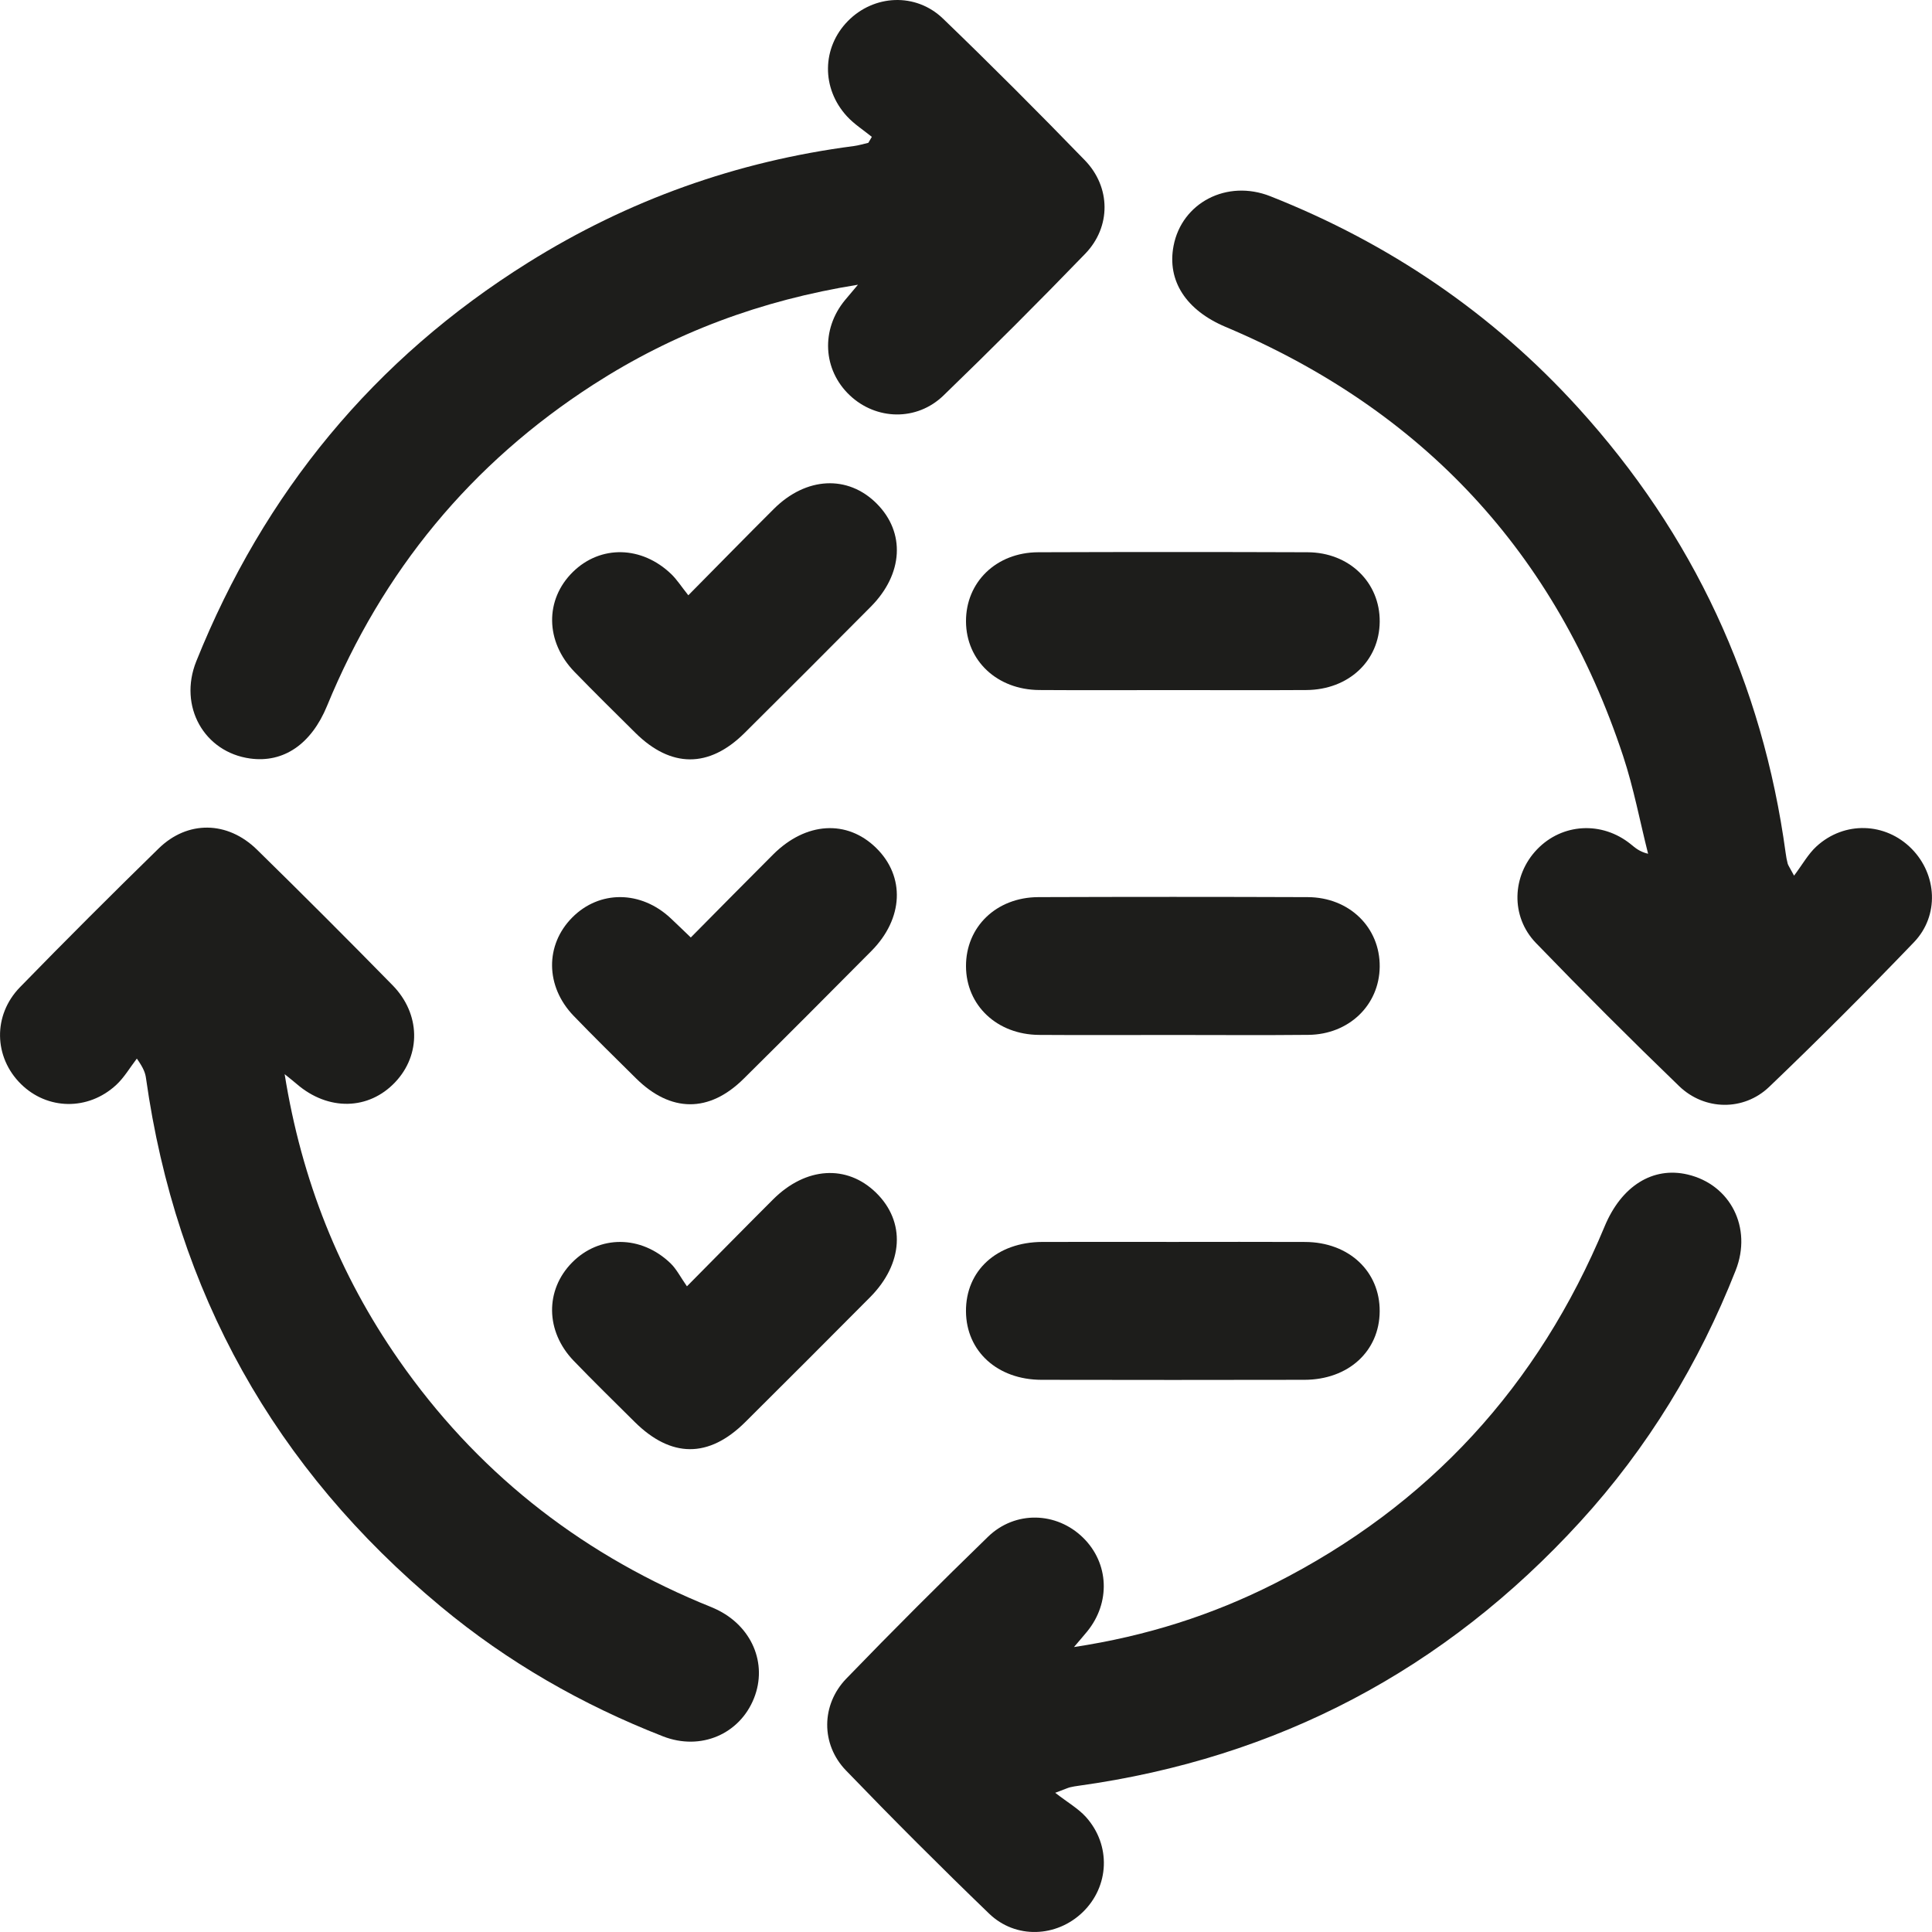
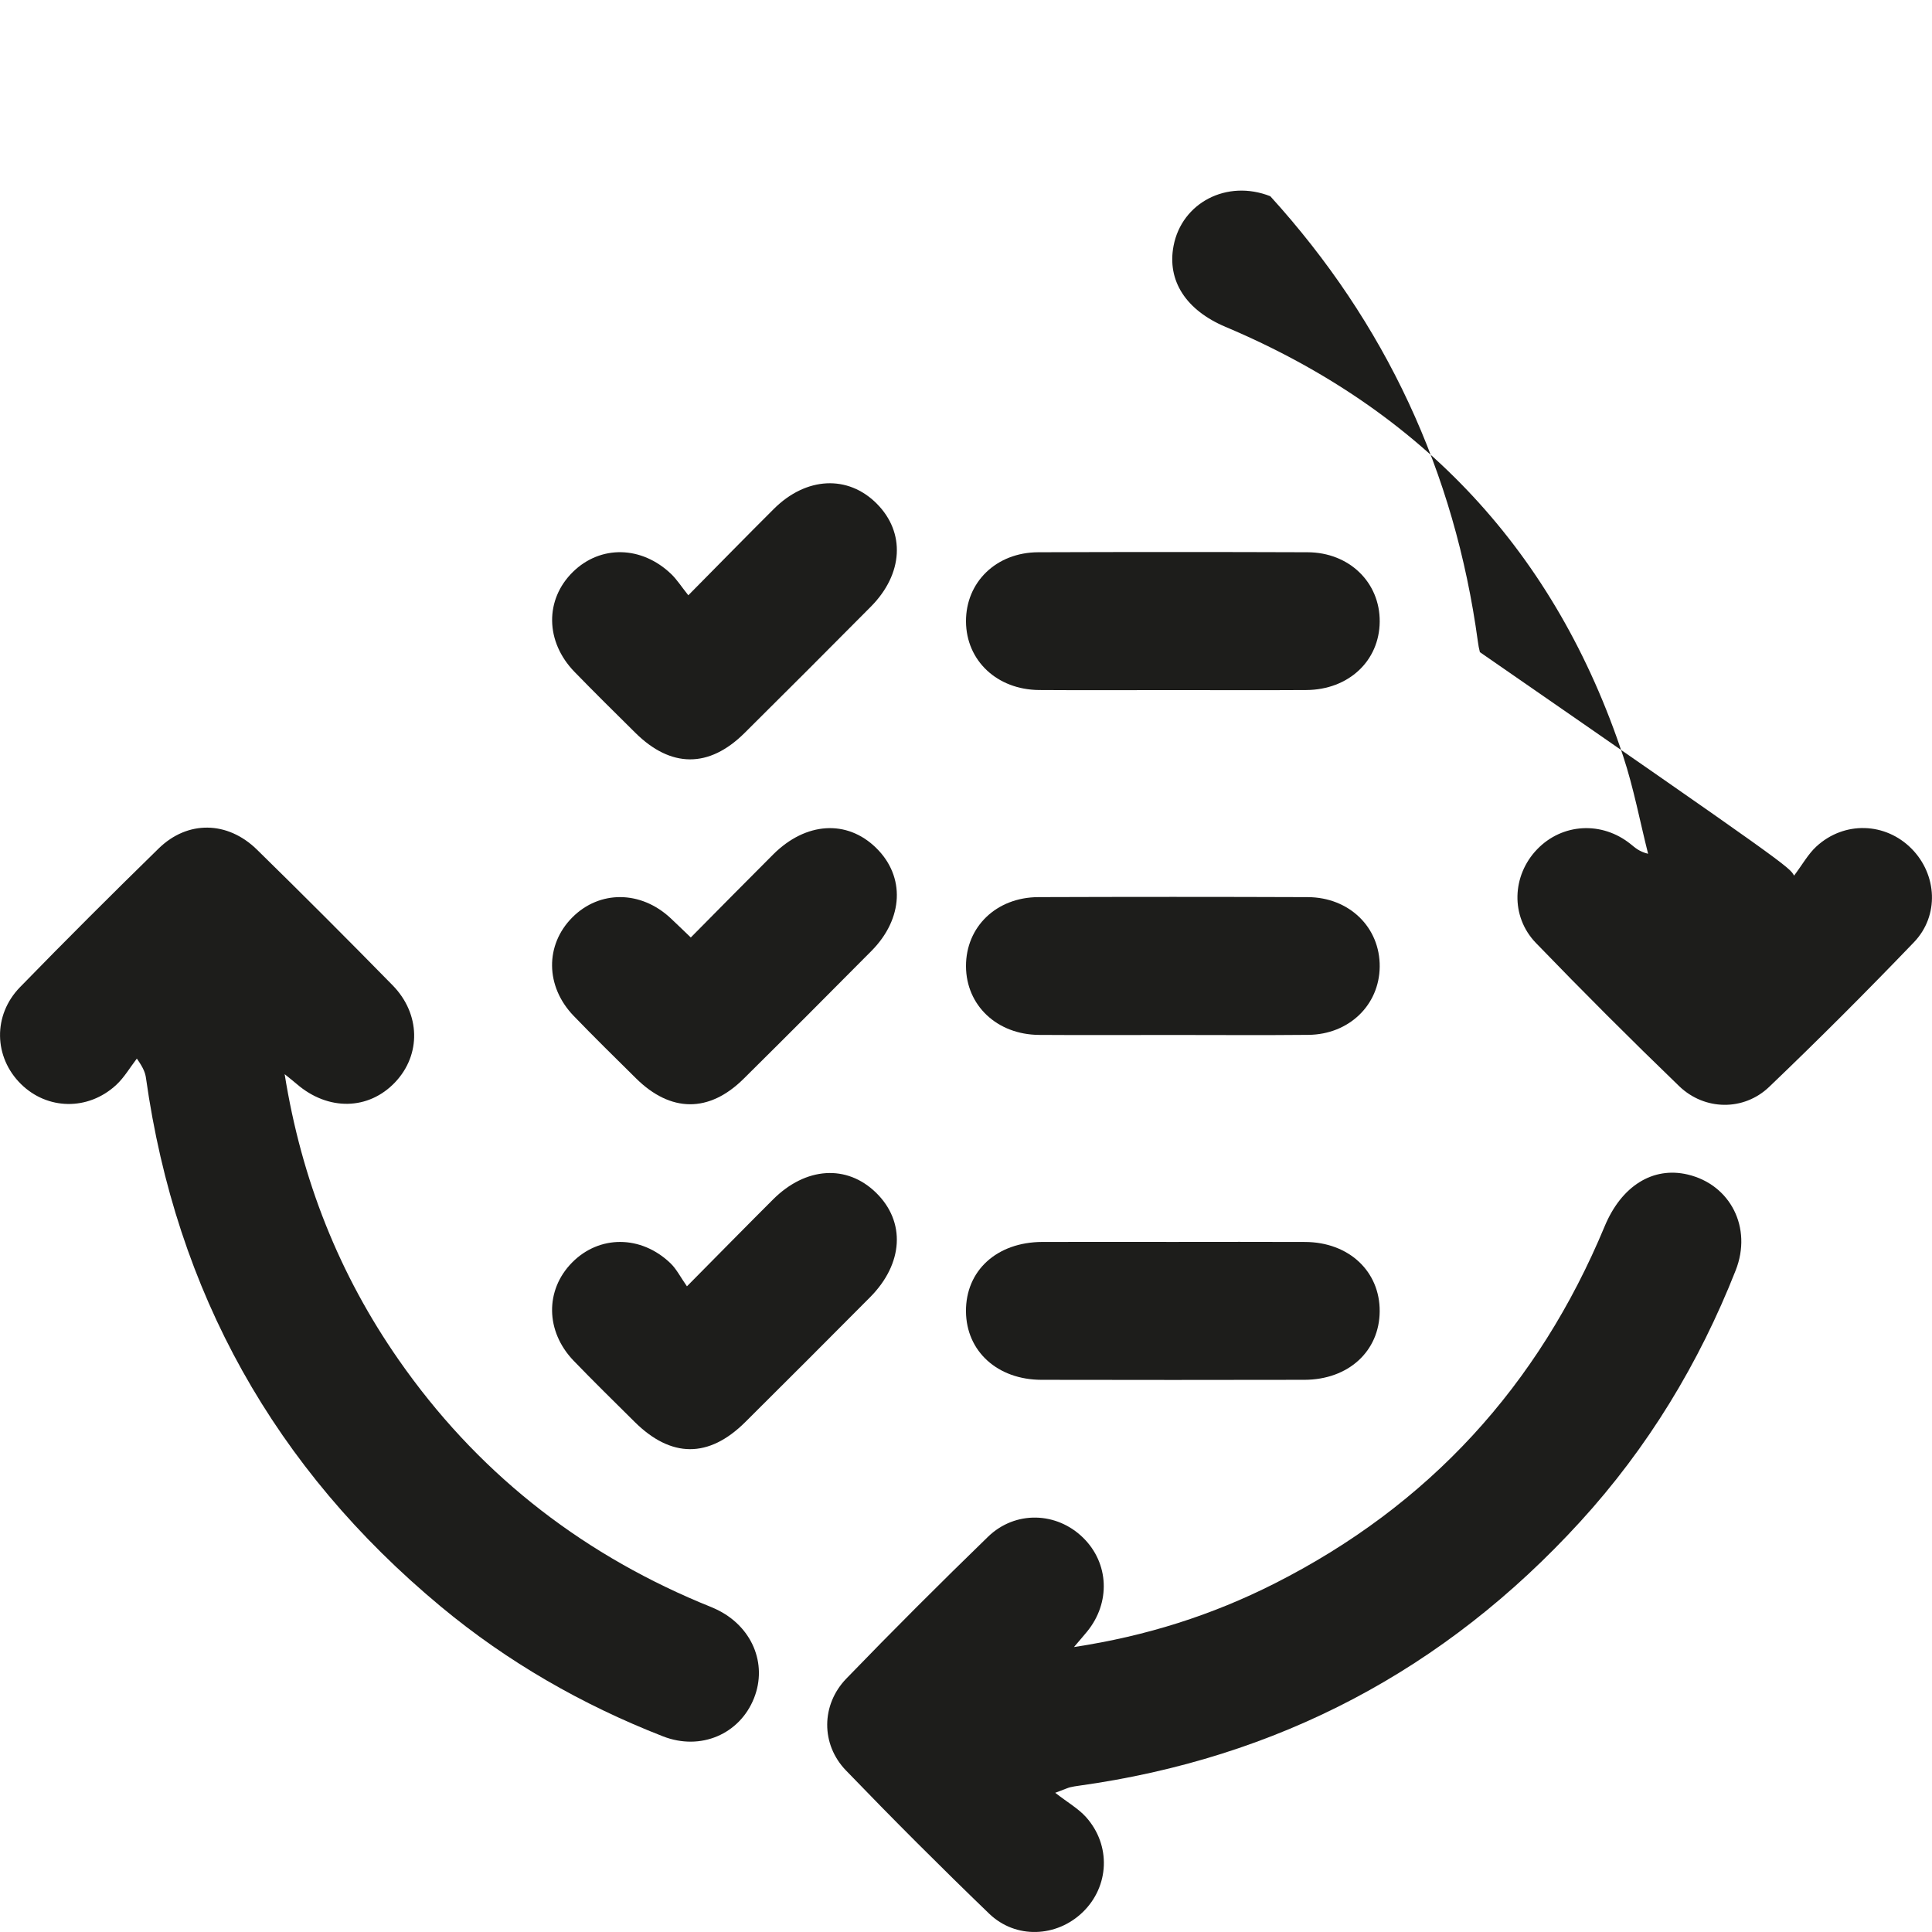
<svg xmlns="http://www.w3.org/2000/svg" version="1.1" id="Layer_1" x="0px" y="0px" viewBox="0 0 2000 2000" style="enable-background:new 0 0 2000 2000;" xml:space="preserve">
  <style type="text/css"> .st0{fill:#1D1D1B;} </style>
  <g>
    <g>
-       <path class="st0" d="M902.52,141.68c-8.62-7.01-18.23-13.11-25.68-21.2c-26.78-29.07-26.07-71.21,0.86-98.66 C904.6-5.61,947.9-7.97,976.2,19.28c49.81,47.97,98.67,96.97,146.82,146.61c27.01,27.85,27.27,68.97,0.38,96.8 c-48.05,49.73-96.99,98.65-146.7,146.72c-27.73,26.82-69.71,25.58-96.97-0.14c-28.03-26.44-30.12-68.24-4.93-98.66 c3.7-4.47,7.47-8.88,13.36-15.87C787.6,310.84,697.24,344.66,614.45,398c-126.94,81.78-218.51,193.14-275.9,332.76 c-16.31,39.68-45.08,59.17-79.55,54.45c-47.61-6.51-74.54-54-55.81-100.65C273.27,510.12,387,371.68,546.67,271.85 c103.5-64.71,216.01-104.9,337.17-120.64c5.08-0.66,10.04-2.23,15.06-3.37C900.1,145.79,901.31,143.73,902.52,141.68z" />
      <path class="st0" d="M294.67,1111.97c17.57,109.67,56.49,207.37,118.11,295.81c79.38,113.94,183.82,197.12,311.7,251.02 c5.47,2.31,11.05,4.39,16.43,6.89c37.3,17.33,54,56.43,39.56,92.46c-14.8,36.94-54.99,54.6-94.19,39.3 c-83.62-32.64-160.79-76.88-229.91-134.32c-172.09-143.01-274.04-325.36-305.25-547.09c-0.71-5.06-2.28-10.01-9.46-20.19 c-7.08,9.19-13.05,19.6-21.45,27.35c-29.07,26.81-71.3,25.91-98.6-1.08c-28-27.69-29.22-71.11-0.89-100.21 c47.21-48.47,95.11-96.27,143.51-143.56c29.95-29.27,71.27-28.69,101.78,1.19c47.28,46.3,94.06,93.12,140.38,140.38 c29.03,29.61,29.58,71.9,2.77,100.3c-27.55,29.19-69.46,29.98-101.95,1.97C303.93,1119.34,300.51,1116.71,294.67,1111.97z" />
-       <path class="st0" d="M1857.22,906.45c8.72-11.59,14.61-22.41,23.21-30.28c28.91-26.46,71.49-24.9,98.49,2.46 c26.35,26.69,28.87,69.19,2.37,96.8c-48.89,50.92-98.83,100.89-149.83,149.69c-26.37,25.24-66.94,24.6-93.26-0.8 c-50.27-48.5-99.7-97.91-148.22-148.17c-26.57-27.53-24.79-69.83,1.19-96.89c26.03-27.1,67.2-29.42,96.95-5.38 c4.55,3.68,8.83,7.71,17.99,9.95c-8.5-33.72-14.94-68.12-25.82-101.05c-69.56-210.52-207.5-358.25-411.61-444.39 c-40.96-17.28-60.73-47.8-53.82-83.86c8.57-44.73,55.28-69.12,100.15-51.39c122.89,48.57,229.69,121,318.61,218.85 c119.32,131.29,190.94,285.13,214.88,461.03c0.5,3.67,1.12,7.36,2.08,10.93C1851.12,895.91,1852.48,897.64,1857.22,906.45z" />
+       <path class="st0" d="M1857.22,906.45c8.72-11.59,14.61-22.41,23.21-30.28c28.91-26.46,71.49-24.9,98.49,2.46 c26.35,26.69,28.87,69.19,2.37,96.8c-48.89,50.92-98.83,100.89-149.83,149.69c-26.37,25.24-66.94,24.6-93.26-0.8 c-50.27-48.5-99.7-97.91-148.22-148.17c-26.57-27.53-24.79-69.83,1.19-96.89c26.03-27.1,67.2-29.42,96.95-5.38 c4.55,3.68,8.83,7.71,17.99,9.95c-8.5-33.72-14.94-68.12-25.82-101.05c-69.56-210.52-207.5-358.25-411.61-444.39 c-40.96-17.28-60.73-47.8-53.82-83.86c8.57-44.73,55.28-69.12,100.15-51.39c119.32,131.29,190.94,285.13,214.88,461.03c0.5,3.67,1.12,7.36,2.08,10.93C1851.12,895.91,1852.48,897.64,1857.22,906.45z" />
      <path class="st0" d="M1092.36,1855.9c13.29,10.3,23.99,16.38,31.8,25.06c26.21,29.14,24.29,71.81-3.32,98.51 c-26.99,26.11-69.35,28.07-96.9,1.52c-50.31-48.5-99.75-97.95-148.24-148.27c-26.07-27.05-25.74-67.98,0.42-95.05 c48.05-49.71,96.99-98.61,146.61-146.76c28.28-27.44,71.18-25.95,98.59,1.02c26.78,26.35,28.5,67.14,4.06,97.04 c-3.68,4.5-7.52,8.88-13.61,16.06c74.99-11.36,143.03-33.08,207.5-65.68c159.8-80.8,273.19-204.7,341.86-369.85 c17.4-41.85,49.93-62.09,85.89-53.65c44.28,10.4,67.14,55.1,49.74,99.25c-37.96,96.35-91,183.64-160.9,260.14 c-140.18,153.42-313.32,244.79-519.36,273.39c-2.94,0.41-5.89,0.85-8.77,1.56C1105.6,1850.72,1103.59,1851.69,1092.36,1855.9z" />
      <path class="st0" d="M712.55,616.23c32.18-32.53,60.16-61.14,88.51-89.39c33.52-33.4,76.77-35.43,106.61-5.42 c29.73,29.91,27.41,72.76-6.22,106.65c-43.43,43.76-87,87.39-130.77,130.8c-36.76,36.46-76.19,36.22-113.01-0.31 c-21.09-20.93-42.29-41.75-62.98-63.08c-30.34-31.27-30.8-74.81-1.6-103.44c28.52-27.96,71.16-27.18,101.81,2.28 C700.73,599.95,705.19,607.01,712.55,616.23z" />
      <path class="st0" d="M715.11,970.48c29.02-29.27,57-57.76,85.28-85.96c33.84-33.75,76.45-36.31,106.62-6.73 c30.17,29.58,28.37,73.06-4.91,106.63c-43.93,44.31-88.01,88.48-132.35,132.38c-35.72,35.37-75.5,35-111.41-0.56 c-21.64-21.43-43.42-42.74-64.54-64.67c-29.35-30.49-29.65-73.4-1.38-101.83c28.23-28.39,71.09-28.04,101.9,0.86 C700.71,956.6,706.98,962.71,715.11,970.48z" />
      <path class="st0" d="M711.12,1331.59c32.94-33.25,60.91-61.75,89.17-89.95c33.87-33.79,76.42-36.43,106.62-6.93 c30.75,30.04,28.38,73.38-6.26,108.24c-42.94,43.2-85.99,86.3-129.2,129.23c-37.73,37.49-76.76,37.26-114.6-0.37 c-21.07-20.95-42.34-41.71-62.95-63.11c-29.38-30.51-29.78-73.36-1.57-101.84c28.17-28.44,71.3-28.38,101.73,0.83 C700.35,1313.75,704.45,1322.09,711.12,1331.59z" />
      <path class="st0" d="M1214.06,714.38c-46.1,0-92.2,0.25-138.3-0.07c-43.62-0.3-75.52-30.45-75.76-70.89 c-0.24-40.77,31.31-71.58,74.75-71.73c92.95-0.33,185.89-0.33,278.84,0c43.22,0.16,75.02,31.31,74.68,71.9 c-0.34,40.5-32.15,70.43-75.9,70.73C1306.26,714.62,1260.16,714.38,1214.06,714.38z" />
      <path class="st0" d="M1213.9,1071.4c-46.1,0-92.2,0.26-138.3-0.07c-43.56-0.31-75.45-30.59-75.6-71.05 c-0.16-40.77,31.39-71.43,74.91-71.58c92.95-0.32,185.89-0.34,278.84,0.01c43.15,0.16,74.94,31.46,74.52,72.06 c-0.42,39.68-31.79,70.1-73.83,70.52C1307.59,1071.76,1260.74,1071.4,1213.9,1071.4z" />
      <path class="st0" d="M1215.11,1285.63c45.36,0,90.72-0.17,136.07,0.05c45.13,0.22,77.33,30.42,77.07,71.79 c-0.25,41.3-32.4,70.82-77.96,70.91c-90.72,0.18-181.43,0.18-272.15,0c-45.59-0.09-77.83-29.53-78.16-70.75 c-0.34-42.32,31.94-71.83,79.05-71.98C1124.39,1285.52,1169.75,1285.63,1215.11,1285.63z" />
    </g>
  </g>
</svg>